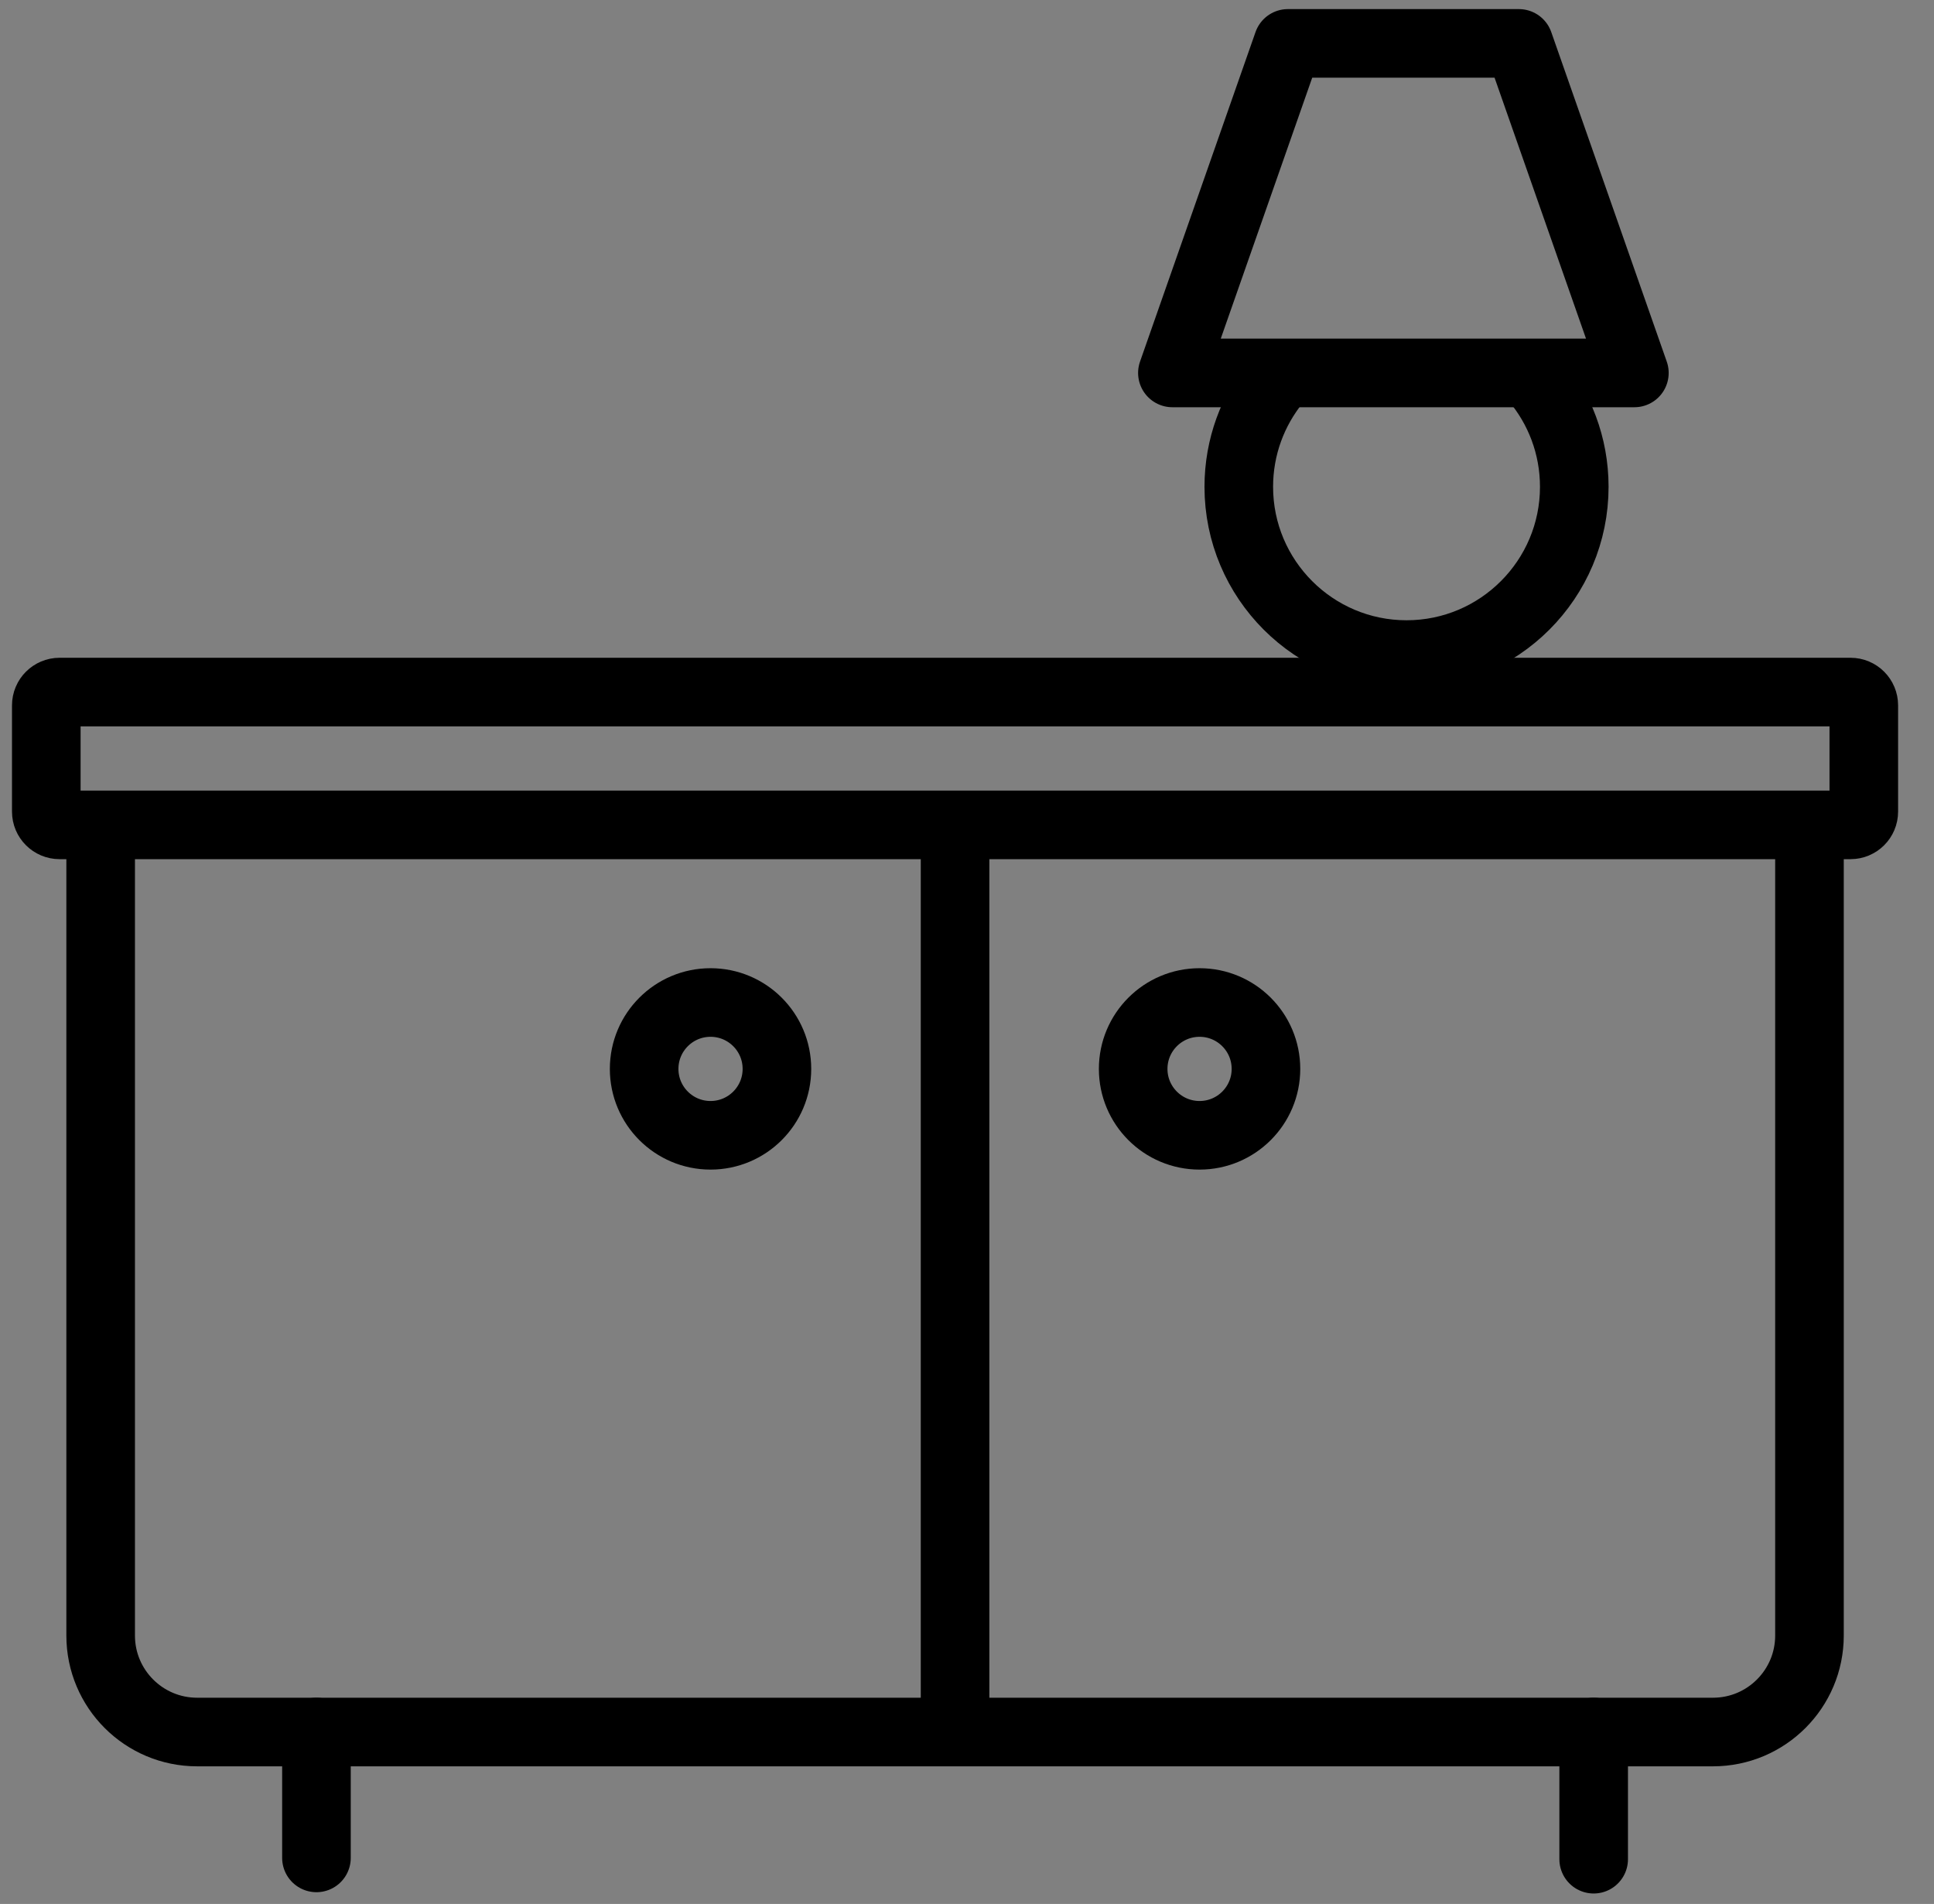
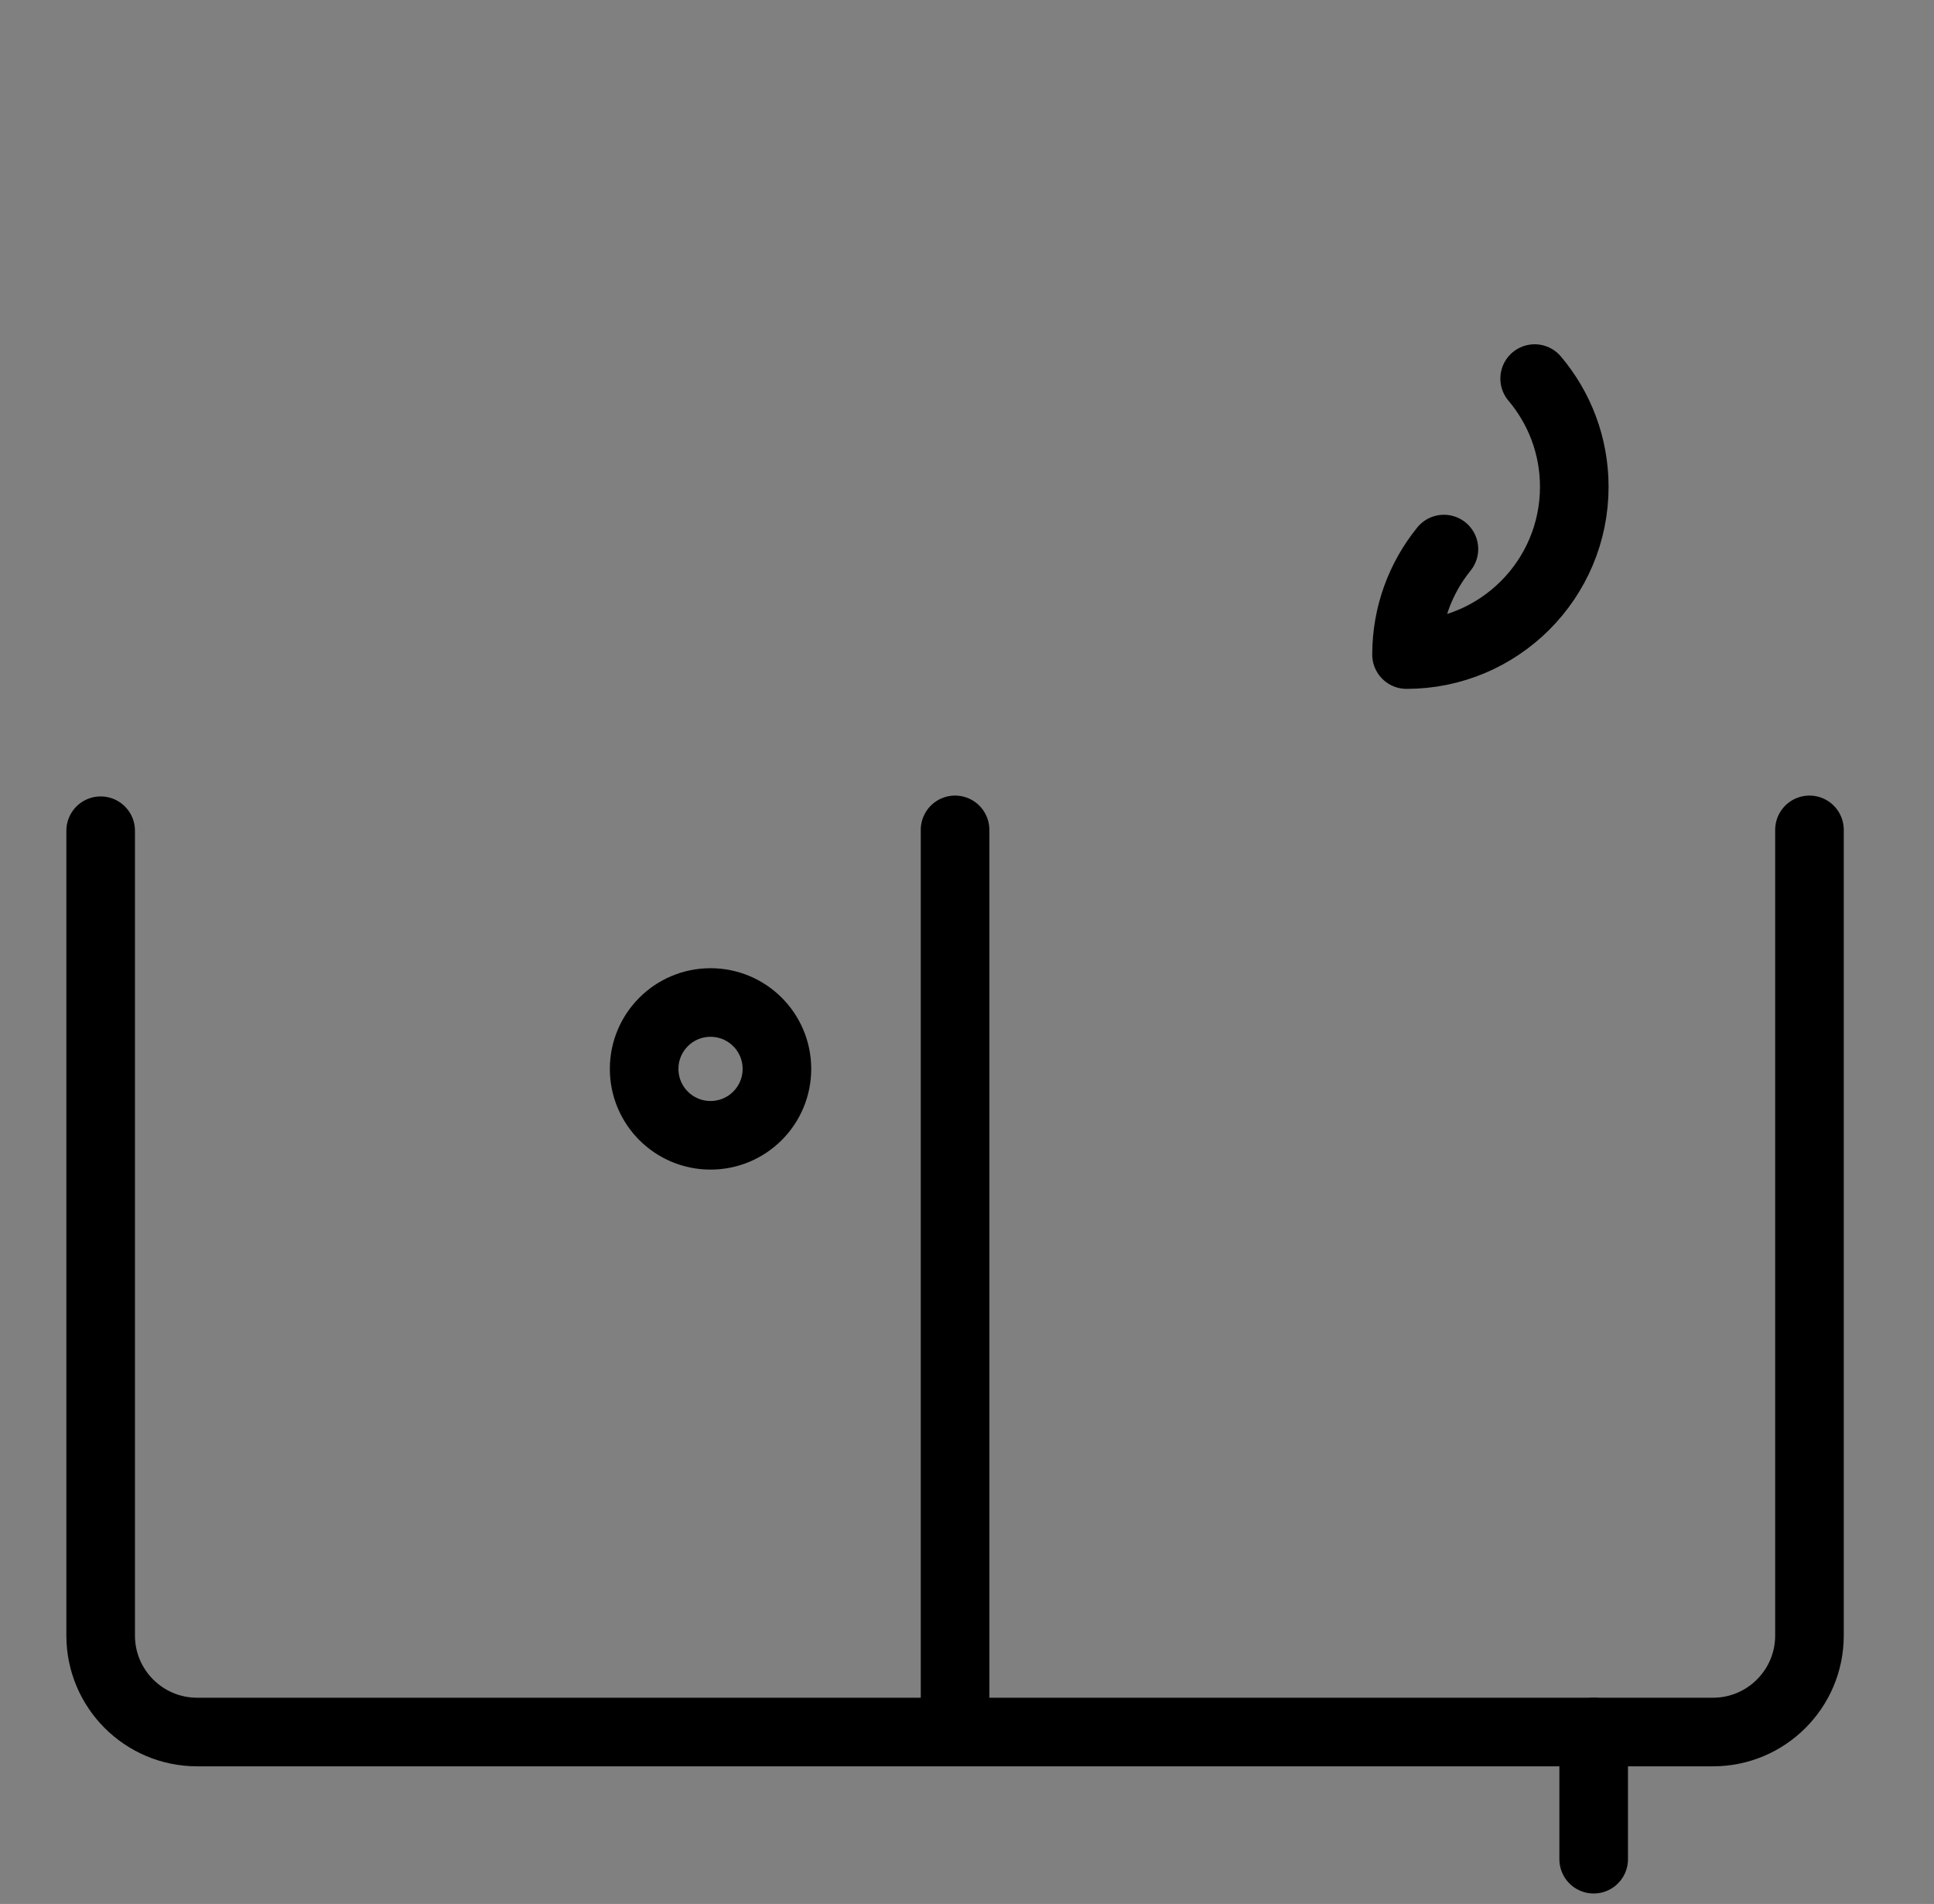
<svg xmlns="http://www.w3.org/2000/svg" width="100%" height="100%" viewBox="0 0 64 63" version="1.1" xml:space="preserve" style="fill-rule:evenodd;clip-rule:evenodd;stroke-linecap:round;stroke-linejoin:round;stroke-miterlimit:1.5;">
  <rect x="0" y="0" width="64" height="63" fill="#808080" stroke="none" />
  <rect x="0" y="0" width="63.139" height="62.689" style="fill:none;" />
  <g>
    <path d="M3.331,27.488l0,26.631c0,1.762 1.43,3.192 3.192,3.192l50.163,0c1.762,0 3.193,-1.43 3.193,-3.192l0,-26.659" style="fill:none;stroke:#000;stroke-width:2.27px;" />
-     <path d="M61.677,26.855c0,0.243 -0.196,0.439 -0.439,0.439l-59.266,0c-0.243,0 -0.44,-0.196 -0.44,-0.439l0,-3.515c0,-0.243 0.197,-0.44 0.44,-0.44l59.266,0c0.243,0 0.439,0.197 0.439,0.44l0,3.515Z" style="fill:none;stroke:#000;stroke-width:2.27px;" />
    <path d="M31.605,27.46l0,29.774" style="fill:#fff;stroke:#000;stroke-width:2.27px;" />
    <circle cx="23.513" cy="35.369" r="2.197" style="fill:none;stroke:#000;stroke-width:2.27px;" />
-     <circle cx="39.696" cy="35.369" r="2.197" style="fill:none;stroke:#000;stroke-width:2.27px;" />
-     <path d="M10.472,57.311l0,4.165" style="fill:#fff;stroke:#000;stroke-width:2.27px;" />
    <path d="M52.738,57.311l0,4.208" style="fill:#fff;stroke:#000;stroke-width:2.27px;" />
-     <path d="M50.785,12.527c0.818,0.967 1.311,2.217 1.311,3.581c0,3.064 -2.487,5.551 -5.551,5.551c-3.063,0 -5.551,-2.487 -5.551,-5.551c0,-1.322 0.464,-2.537 1.237,-3.491" style="fill:none;stroke:#000;stroke-width:2.27px;" />
-     <path d="M54.085,12.34l-15.288,0l3.822,-10.904l7.644,0l3.822,10.904Z" style="fill:none;stroke:#000;stroke-width:2.27px;" />
+     <path d="M50.785,12.527c0.818,0.967 1.311,2.217 1.311,3.581c0,3.064 -2.487,5.551 -5.551,5.551c0,-1.322 0.464,-2.537 1.237,-3.491" style="fill:none;stroke:#000;stroke-width:2.27px;" />
  </g>
</svg>